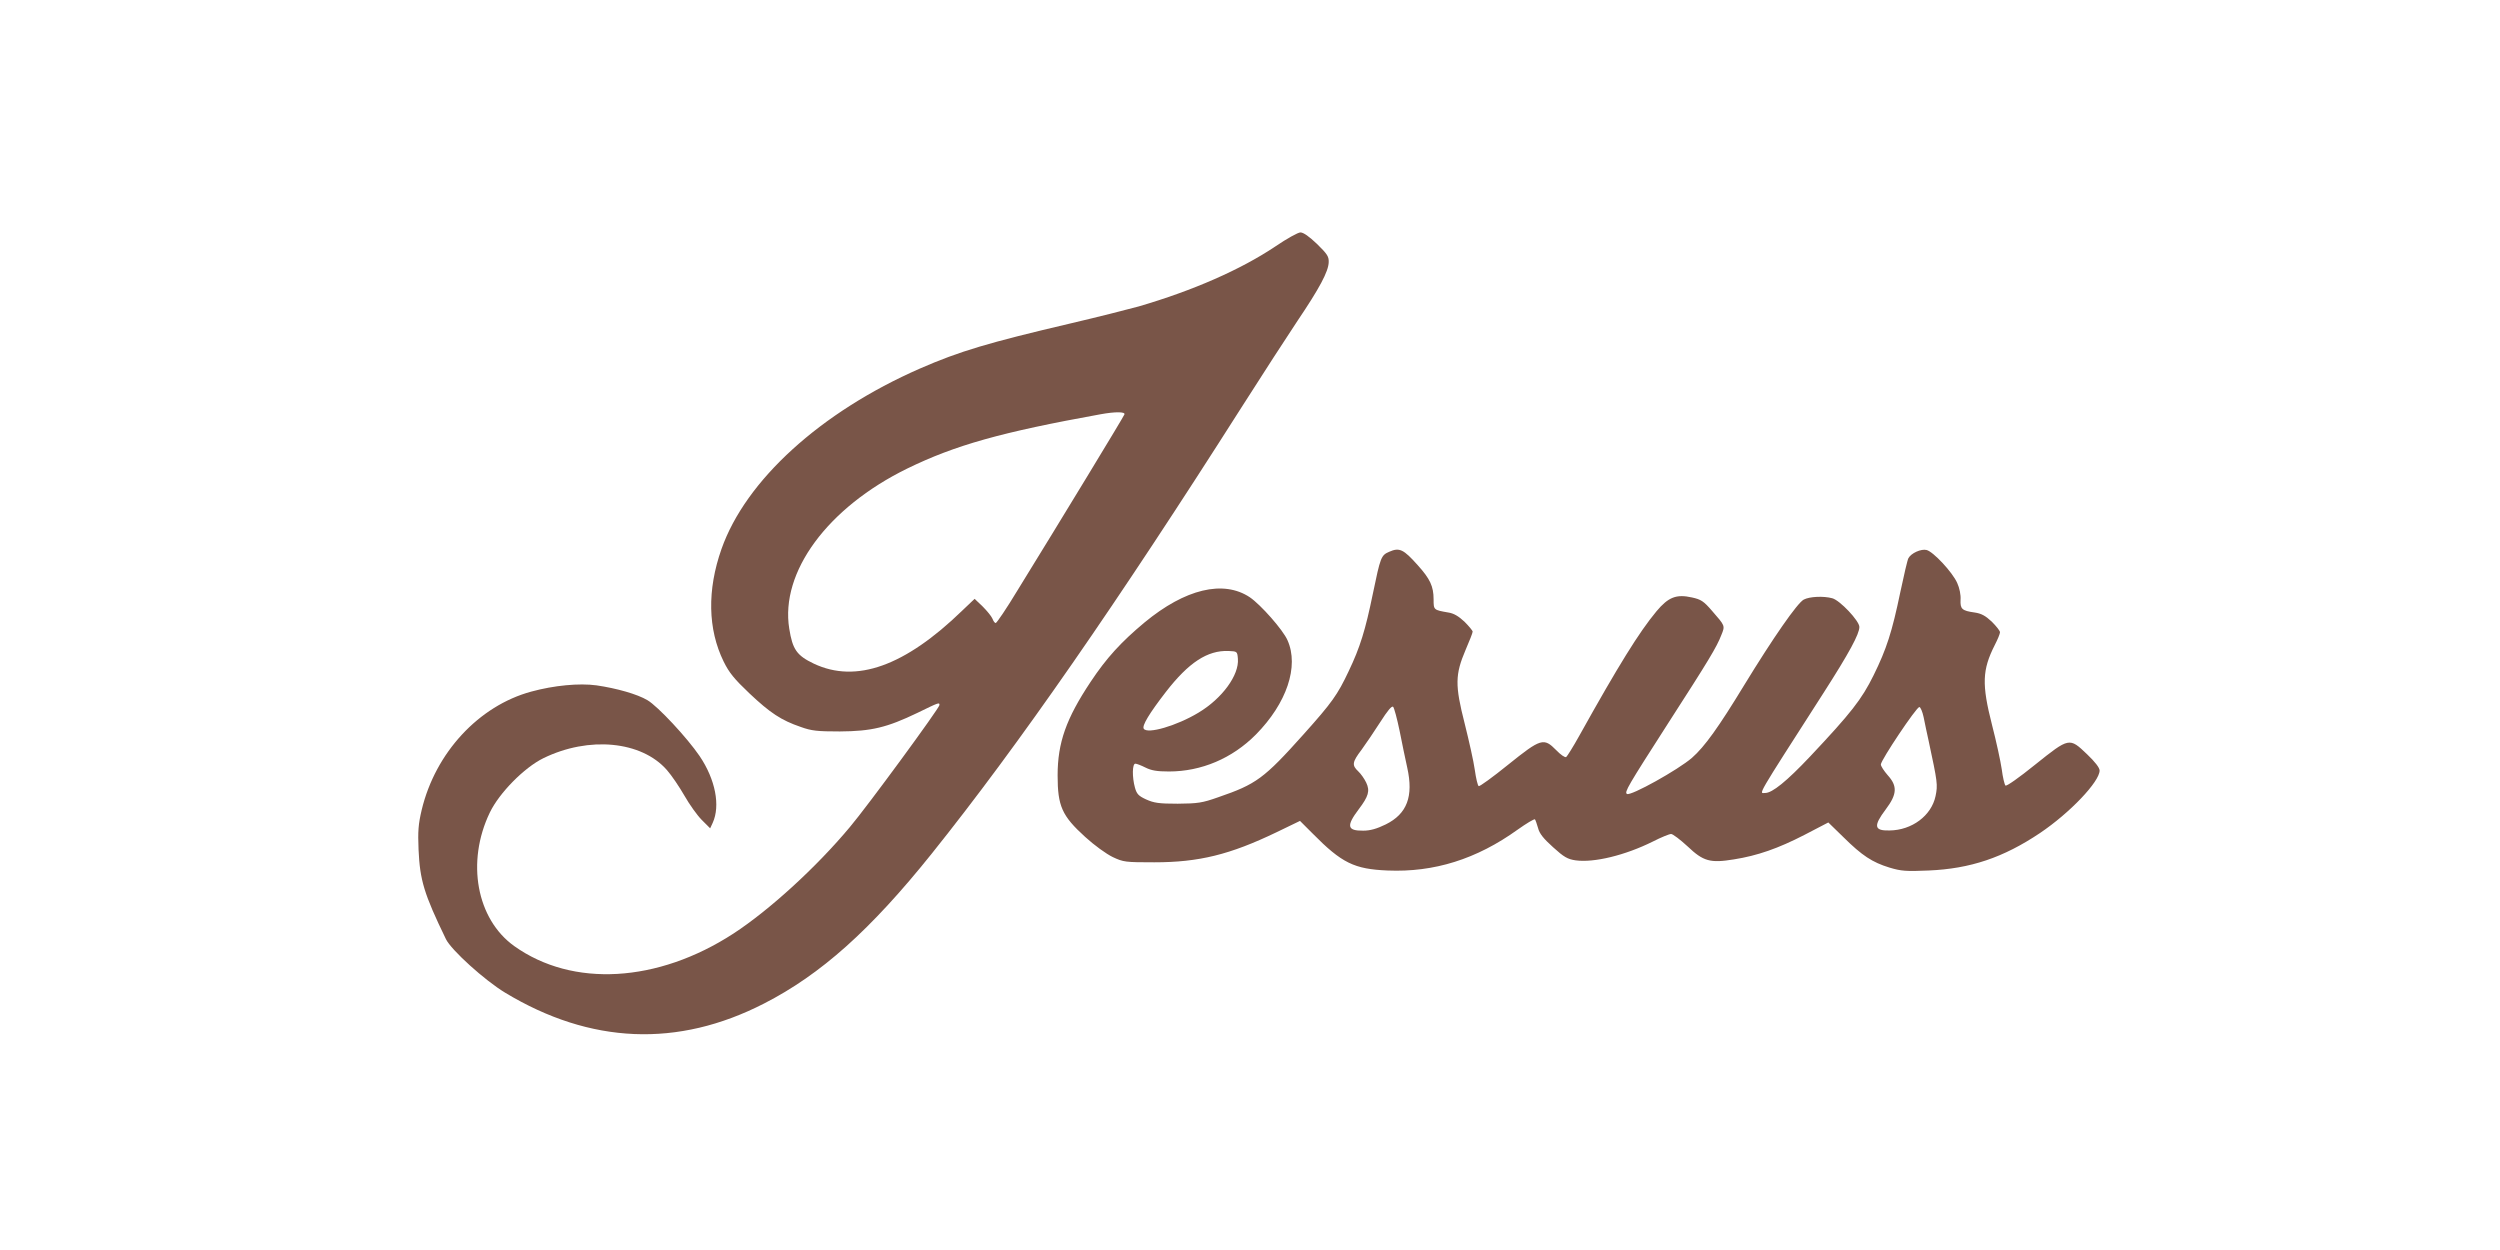
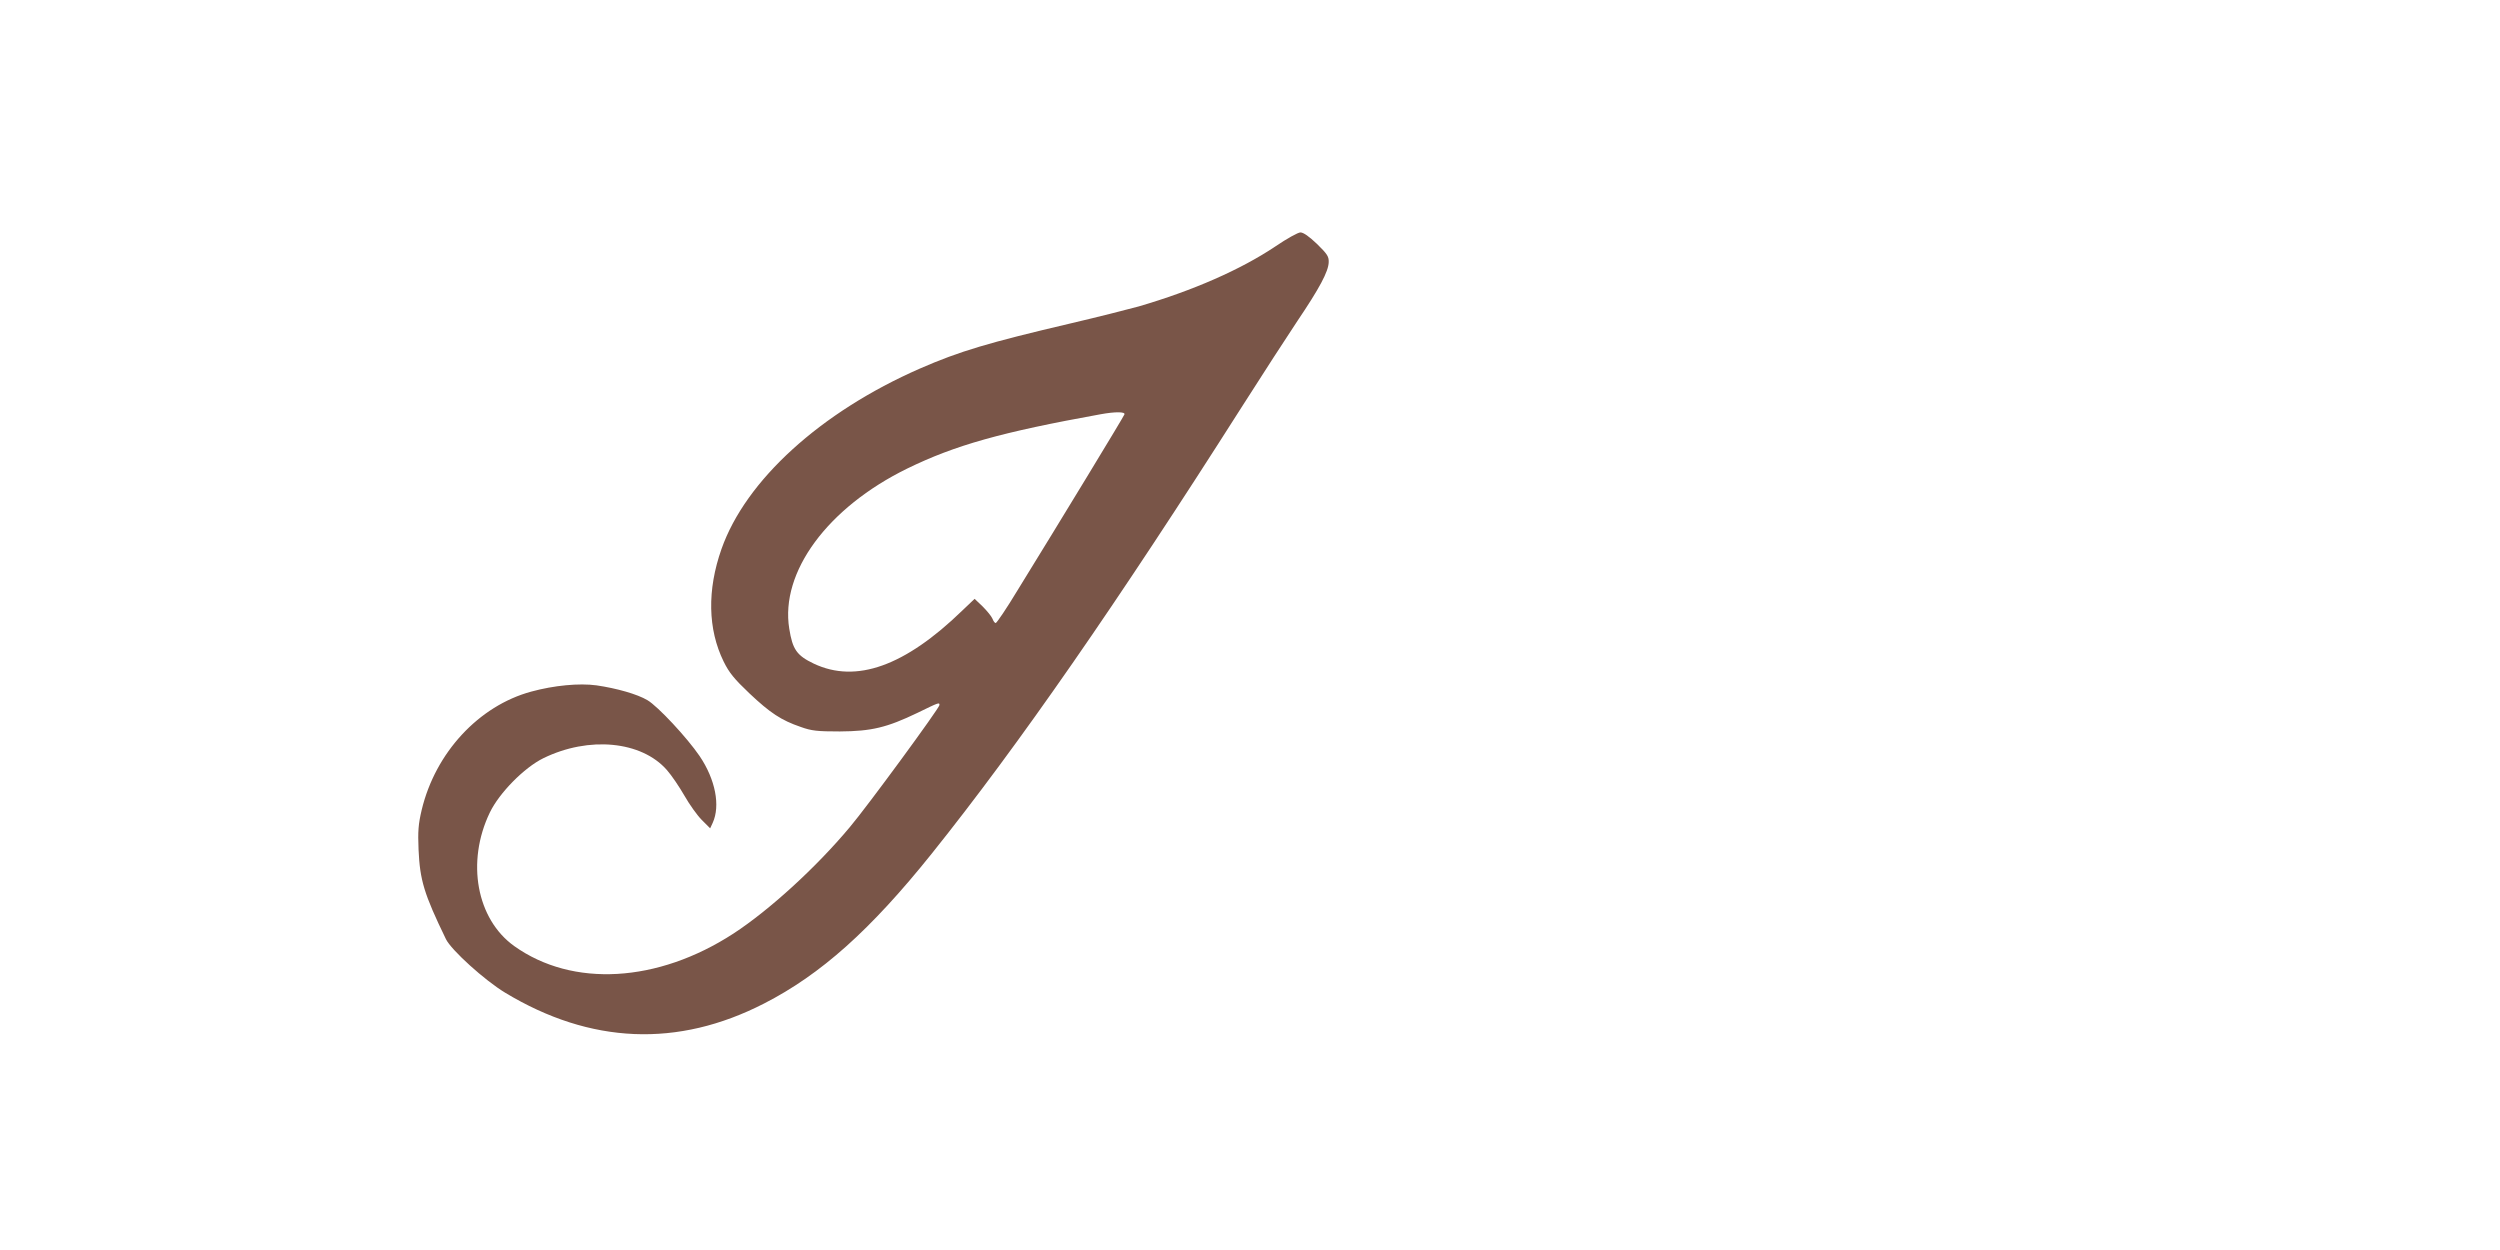
<svg xmlns="http://www.w3.org/2000/svg" version="1.0" width="1280pt" height="640pt" viewBox="0 0 1280 640" preserveAspectRatio="xMidYMid meet">
  <g transform="translate(0,640) scale(0.1,-0.1)" fill="#795548" stroke="none">
    <path d="M6531 5139 c-179 -120 -424 -227 -701 -308 -58 -16 -213 -55 -345 -86 -426 -100 -571 -143 -775 -232 -509 -223 -892 -572 -1016 -924 -74 -210 -70 -411 11 -576 28 -57 54 -89 132 -163 106 -100 163 -138 263 -172 55 -20 85 -23 200 -23 162 1 241 20 397 95 111 54 113 55 113 40 0 -15 -370 -520 -459 -625 -172 -206 -412 -425 -596 -545 -388 -252 -823 -277 -1122 -64 -193 138 -247 431 -125 684 48 100 176 230 274 278 233 114 502 88 632 -60 25 -28 65 -88 91 -133 25 -44 65 -100 88 -123 l43 -43 13 28 c40 88 14 222 -67 342 -64 94 -214 255 -267 286 -52 31 -158 61 -261 76 -88 12 -217 0 -334 -32 -269 -73 -491 -313 -561 -606 -17 -72 -20 -109 -16 -203 7 -157 28 -227 140 -458 27 -56 198 -211 304 -275 436 -263 883 -282 1325 -55 291 149 545 376 859 768 445 556 947 1280 1586 2285 105 165 234 364 286 442 112 166 159 253 160 301 1 29 -8 42 -60 93 -40 38 -69 59 -85 59 -12 0 -70 -32 -127 -71z m-774 -861 c-4 -12 -323 -537 -547 -900 -56 -93 -107 -168 -112 -168 -5 0 -12 10 -17 23 -5 12 -28 40 -50 62 l-41 39 -63 -60 c-294 -285 -544 -374 -760 -272 -88 42 -109 73 -126 179 -47 290 196 620 604 820 246 120 481 186 990 278 77 14 128 13 122 -1z" />
-     <path d="M7113 3575 c-42 -18 -45 -27 -84 -215 -38 -185 -65 -274 -124 -397 -57 -121 -86 -161 -230 -322 -204 -228 -243 -256 -438 -323 -82 -29 -104 -32 -207 -33 -97 0 -122 4 -162 22 -39 18 -48 28 -57 60 -15 54 -14 123 2 123 7 0 30 -9 52 -20 30 -15 59 -20 120 -20 166 0 324 67 445 189 158 160 222 349 162 483 -23 53 -137 182 -193 220 -135 90 -331 43 -539 -129 -120 -100 -195 -182 -276 -304 -125 -188 -169 -311 -169 -479 0 -157 22 -207 141 -315 47 -43 108 -87 141 -103 55 -26 65 -27 213 -27 228 0 387 39 626 154 l120 58 65 -65 c149 -151 213 -182 384 -189 237 -10 455 58 665 209 45 32 85 56 89 53 3 -4 10 -24 16 -45 7 -28 28 -54 77 -98 55 -50 74 -61 115 -67 95 -13 254 26 395 96 43 22 85 39 94 39 9 0 47 -29 85 -64 80 -76 115 -86 237 -66 120 19 226 56 360 125 l123 64 77 -75 c96 -95 148 -129 236 -156 60 -18 85 -20 200 -15 214 9 383 66 571 192 153 103 305 263 305 320 0 14 -24 45 -64 83 -91 87 -91 87 -266 -53 -83 -67 -147 -112 -152 -107 -5 5 -14 43 -19 83 -6 41 -28 143 -50 228 -53 208 -50 281 14 408 15 29 27 58 27 66 0 7 -19 31 -42 54 -33 31 -54 42 -88 47 -65 9 -74 18 -72 65 2 24 -5 60 -17 86 -24 55 -123 161 -157 169 -28 7 -79 -16 -93 -42 -5 -9 -23 -87 -41 -172 -43 -207 -71 -293 -137 -427 -61 -124 -116 -194 -326 -417 -119 -126 -193 -186 -229 -186 -32 0 -55 -39 297 510 134 209 185 304 185 340 0 31 -100 137 -139 147 -44 12 -116 9 -146 -7 -33 -18 -155 -193 -306 -440 -129 -212 -201 -313 -266 -370 -70 -61 -314 -197 -333 -185 -14 9 3 38 209 359 210 326 250 392 274 454 20 49 20 47 -47 124 -43 50 -57 59 -103 69 -80 18 -121 2 -182 -71 -89 -107 -195 -278 -395 -637 -31 -56 -62 -105 -67 -109 -6 -4 -29 12 -51 35 -64 65 -78 61 -246 -74 -79 -64 -147 -113 -151 -110 -5 2 -14 40 -20 83 -6 44 -30 150 -52 238 -50 196 -49 250 5 377 20 46 36 87 36 93 0 5 -19 28 -42 51 -30 28 -55 43 -83 47 -75 13 -75 13 -75 67 0 67 -18 105 -81 175 -73 82 -94 92 -146 69z m-775 -548 c7 -83 -80 -203 -202 -276 -111 -67 -262 -111 -280 -82 -10 15 28 78 113 188 117 151 213 214 321 210 44 -2 45 -2 48 -40z m828 -369 c12 -62 30 -147 39 -188 33 -148 -1 -237 -110 -291 -45 -22 -79 -32 -115 -32 -83 -1 -88 24 -23 110 50 66 58 94 38 136 -9 19 -27 45 -41 58 -33 31 -31 47 17 110 22 30 65 94 96 142 37 58 59 85 66 78 5 -5 20 -60 33 -123z m2683 70 c6 -29 17 -84 26 -123 45 -210 47 -223 35 -281 -21 -100 -121 -175 -236 -176 -79 -2 -83 23 -19 108 58 77 61 119 10 175 -19 22 -35 46 -35 55 0 22 182 294 197 294 6 0 16 -24 22 -52z" />
  </g>
</svg>